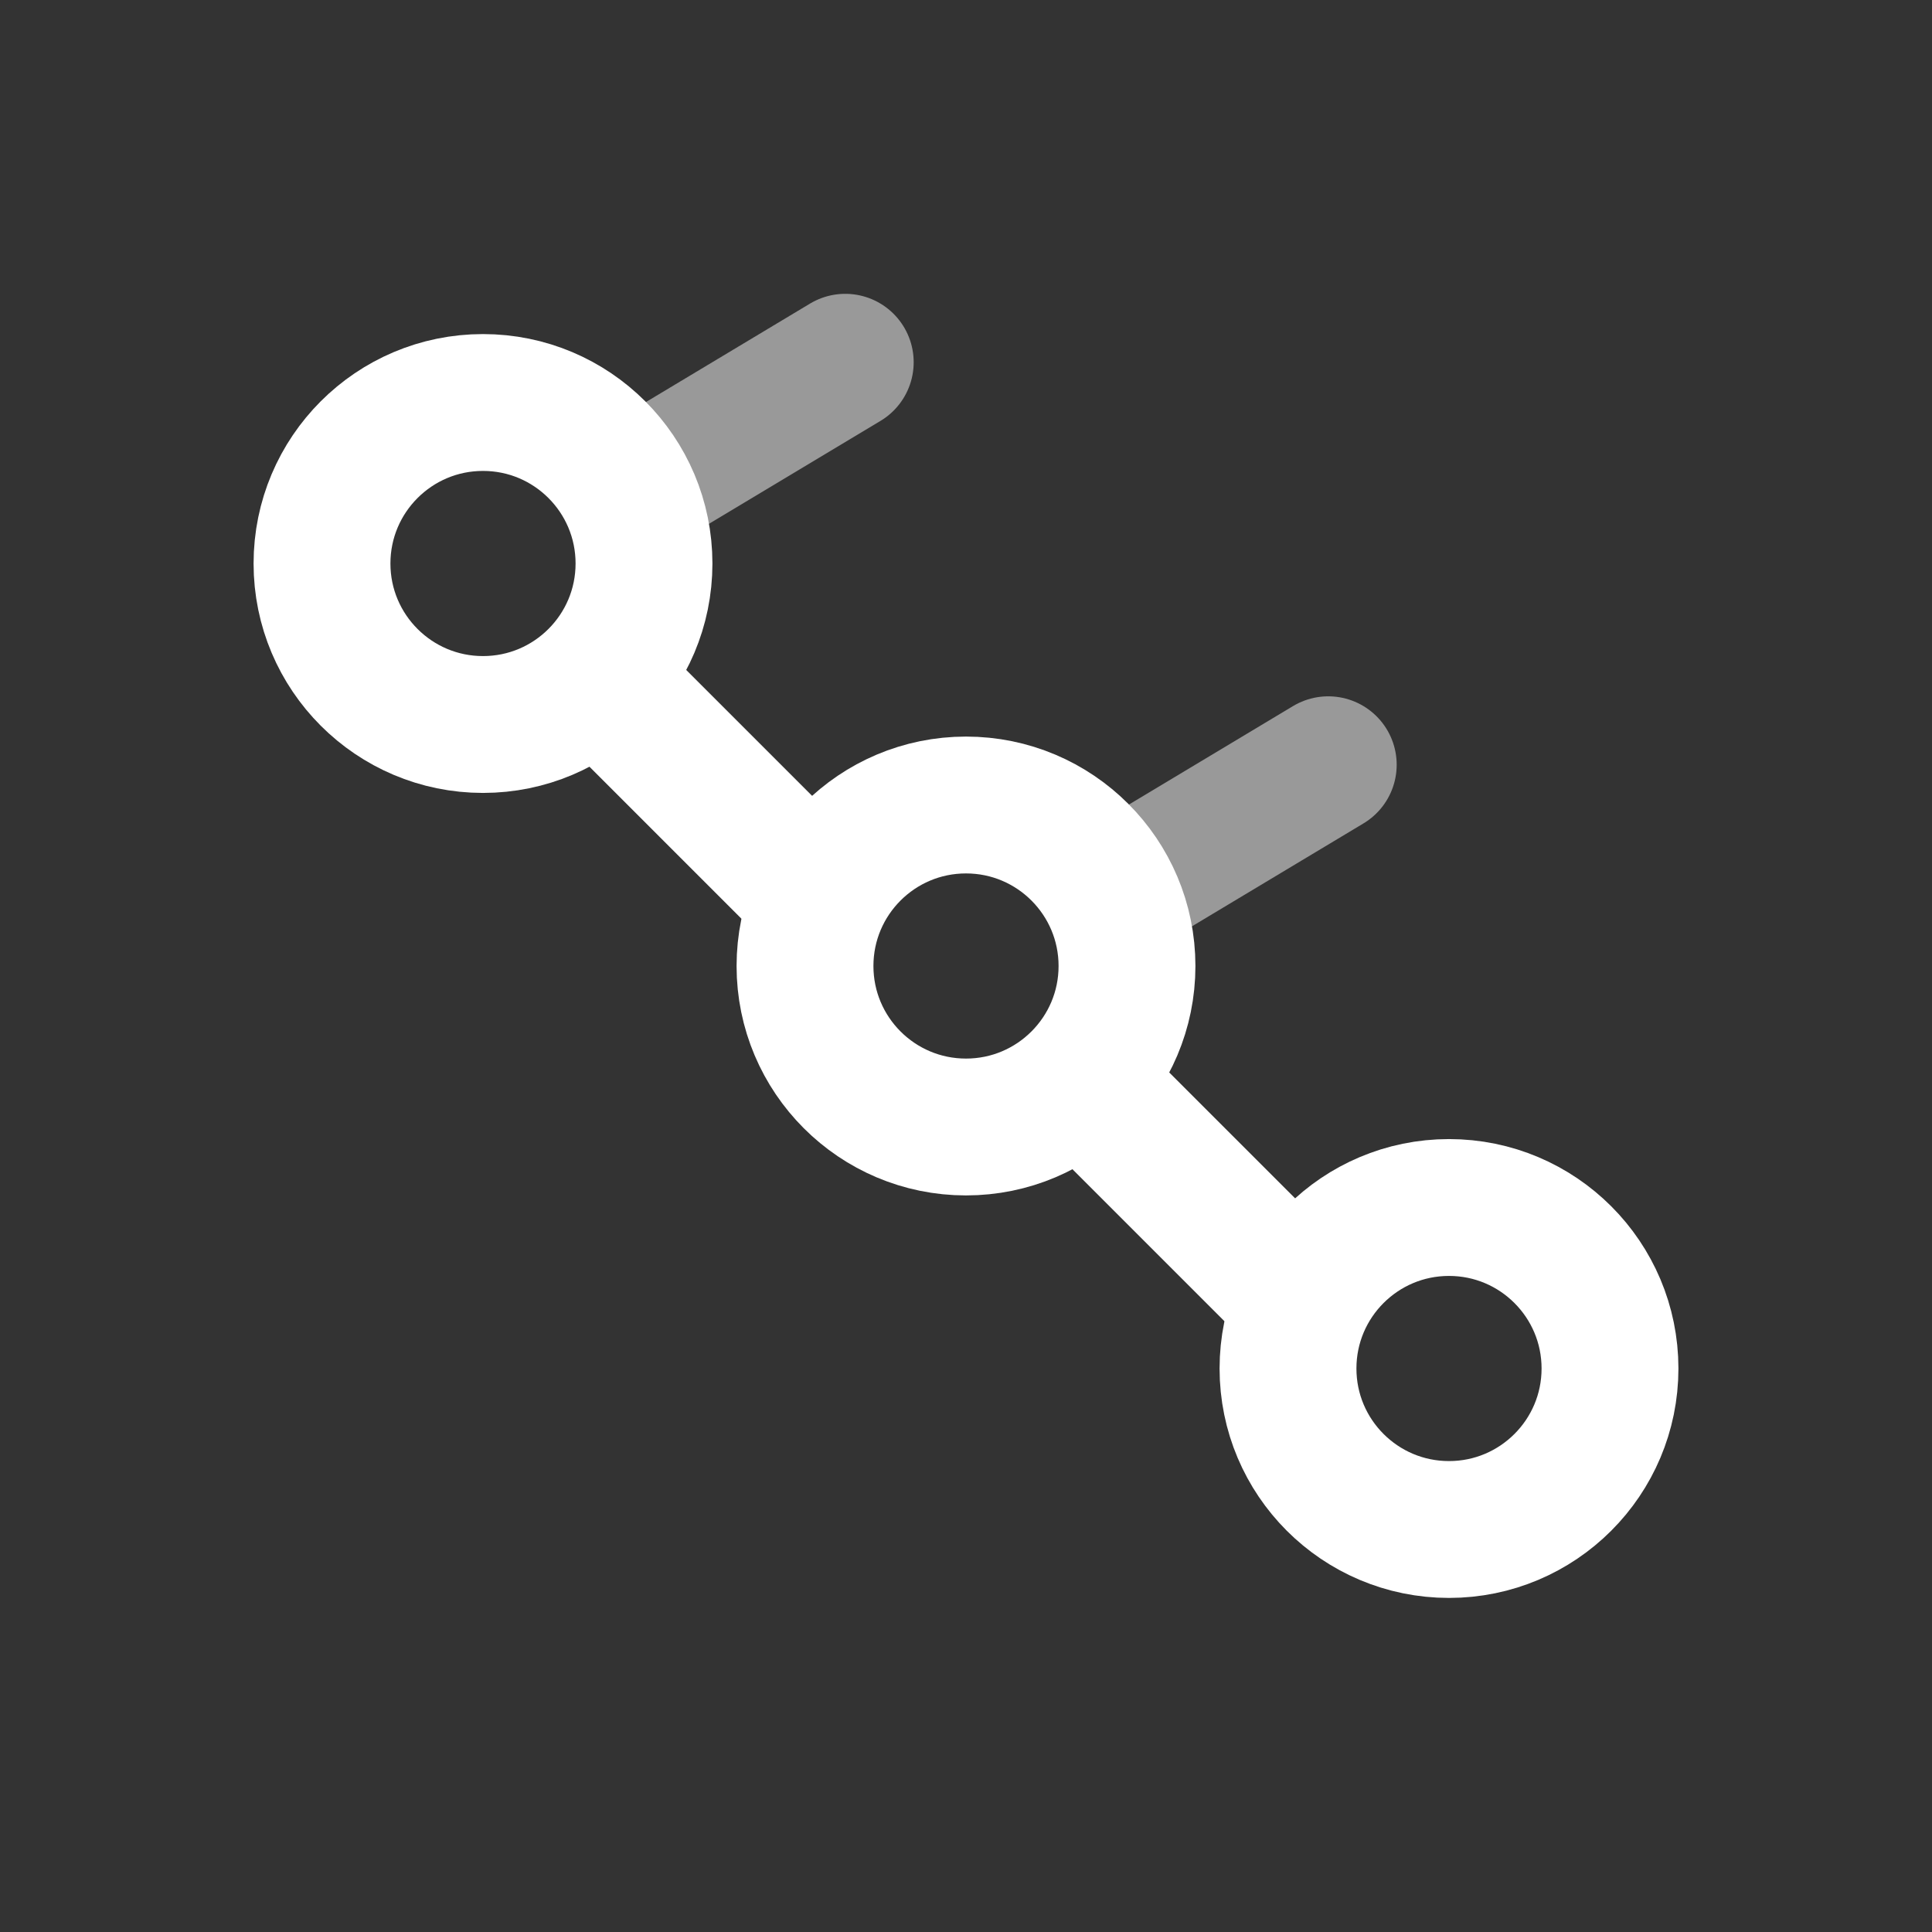
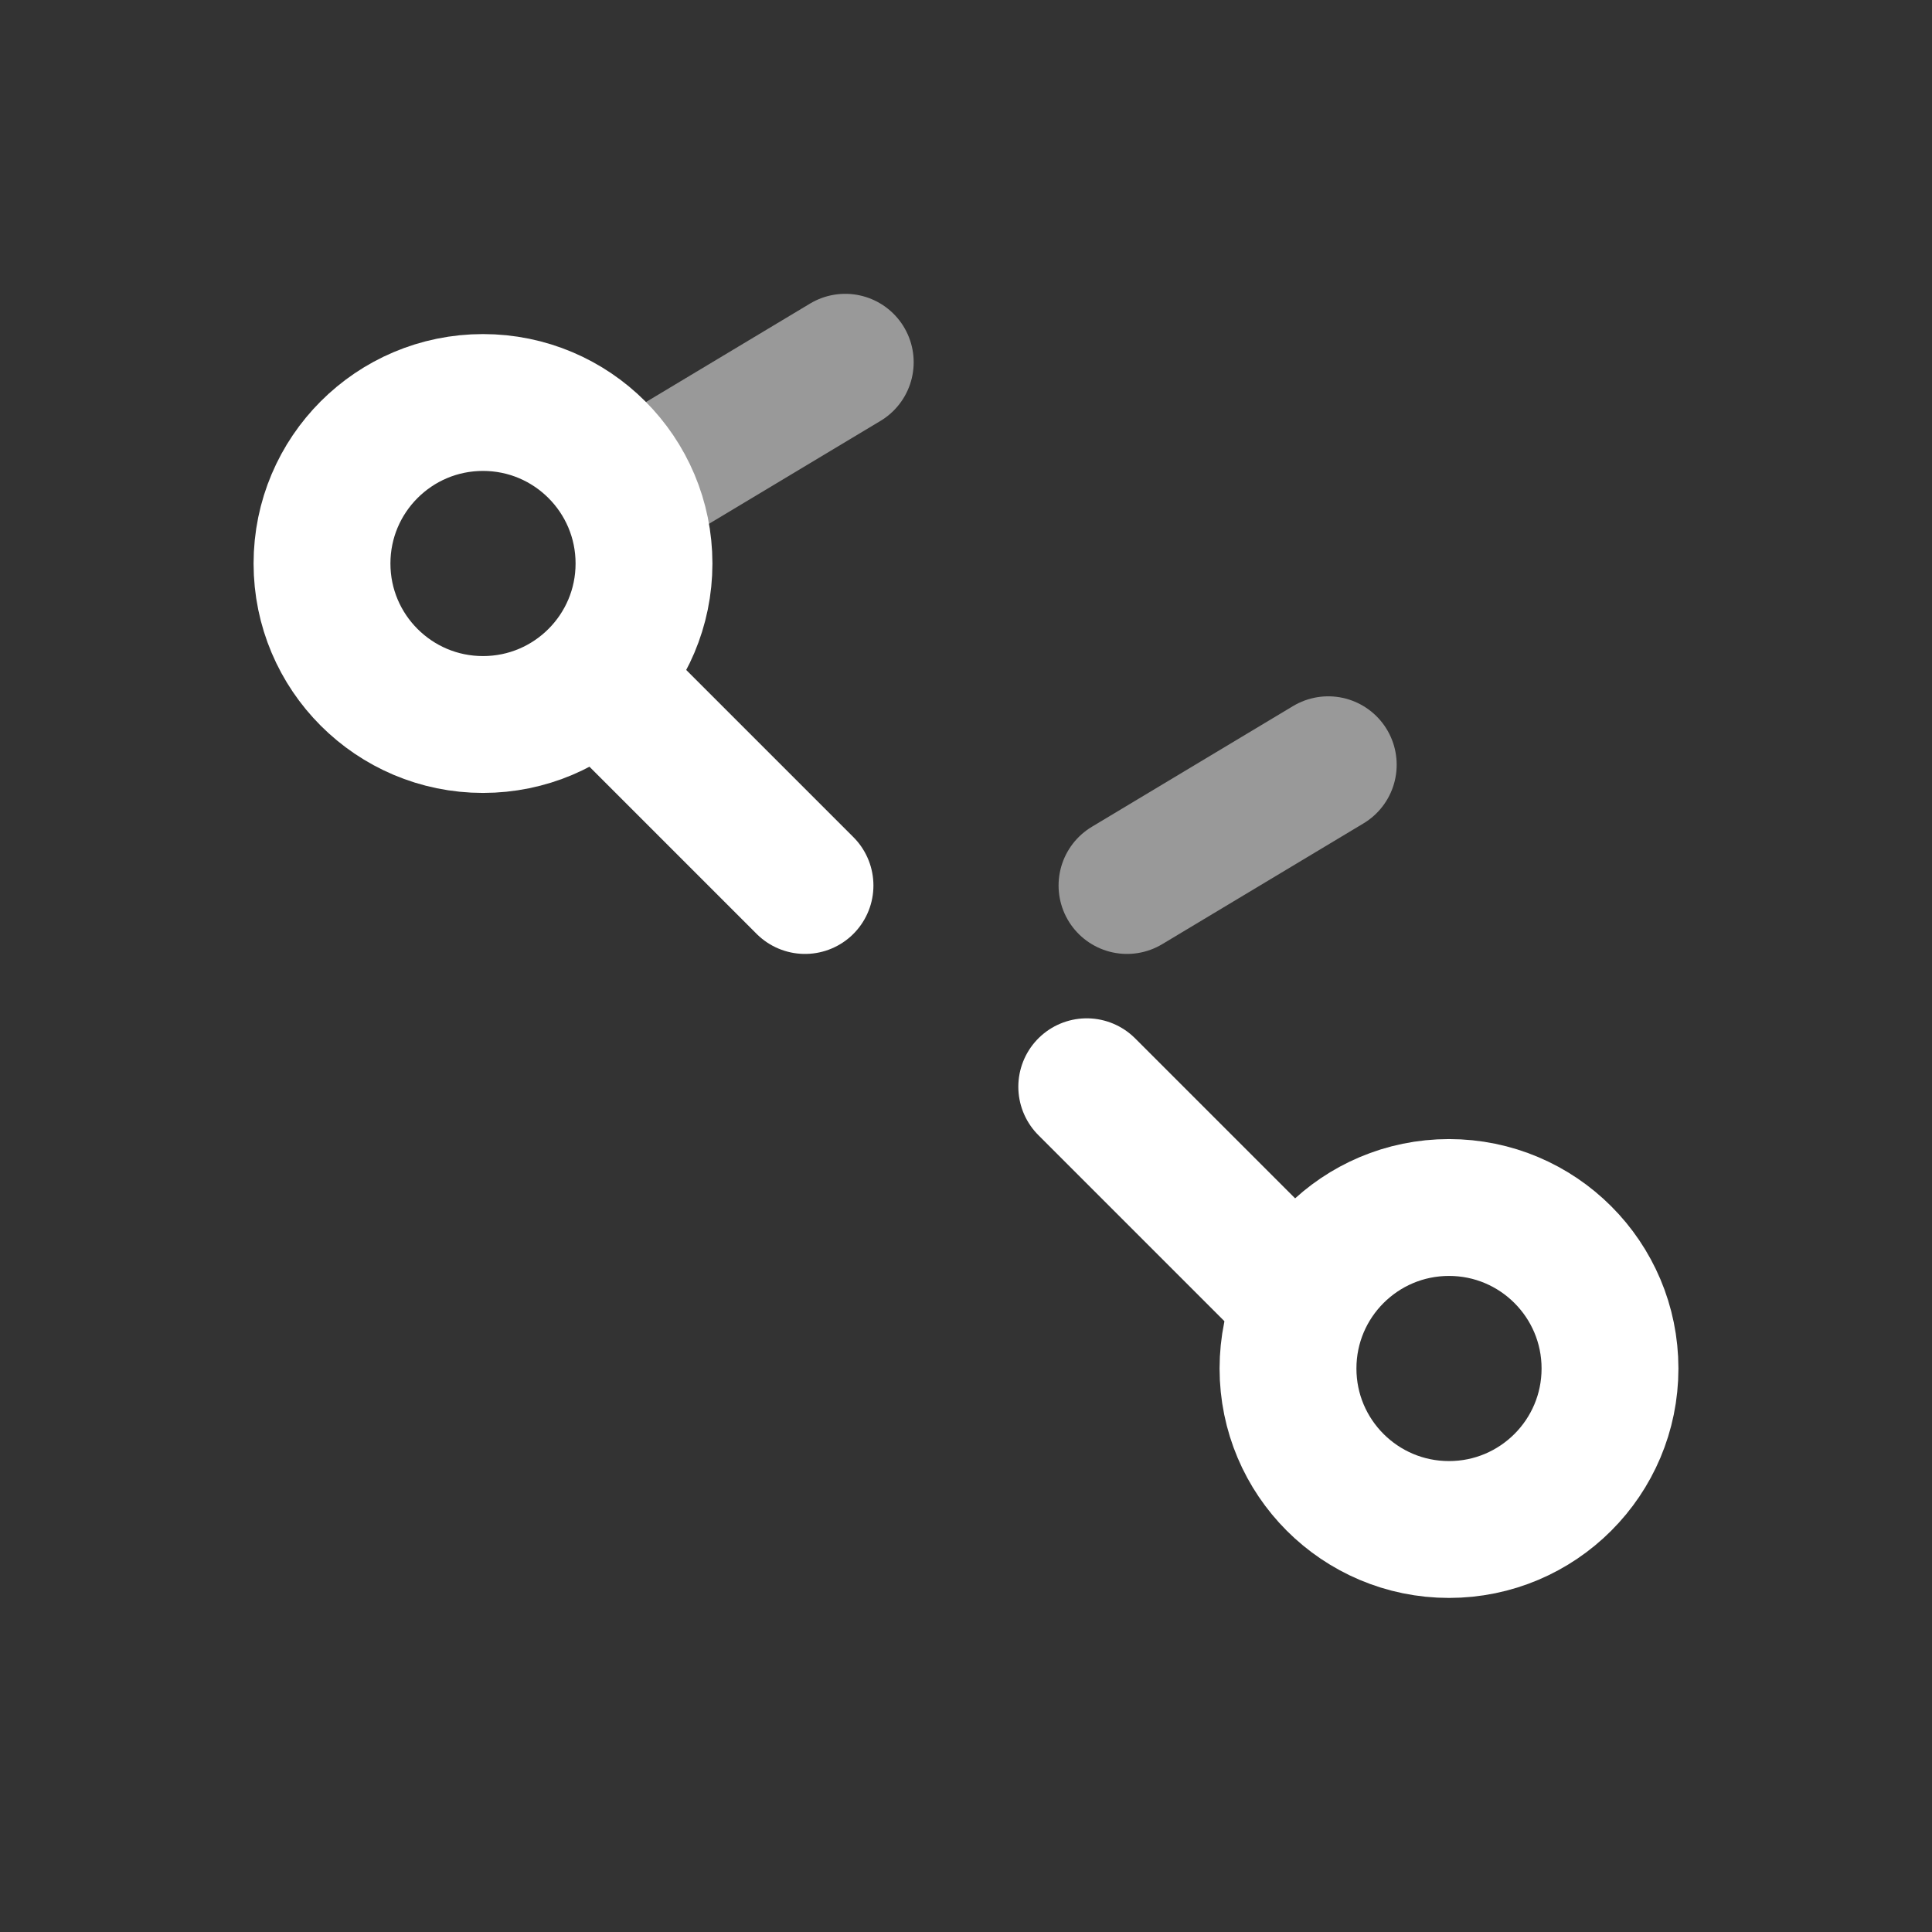
<svg xmlns="http://www.w3.org/2000/svg" viewBox="0 0 24 24" fill="none" stroke="#FFFFFF" stroke-width="1.7" stroke-linecap="round" stroke-linejoin="round">
  <rect x="0" y="0" width="24" height="24" fill="#333333" stroke="none" />
  <circle cx="6" cy="7" r="2" />
-   <circle cx="12" cy="12" r="2" />
  <circle cx="18" cy="17" r="2" />
  <path d="M7.5 8.5l2.5 2.5M13.5 13.5l2.5 2.5" />
  <path d="M8 6l2.5-1.5M14 11l2.5-1.5" opacity=".5" />
</svg>